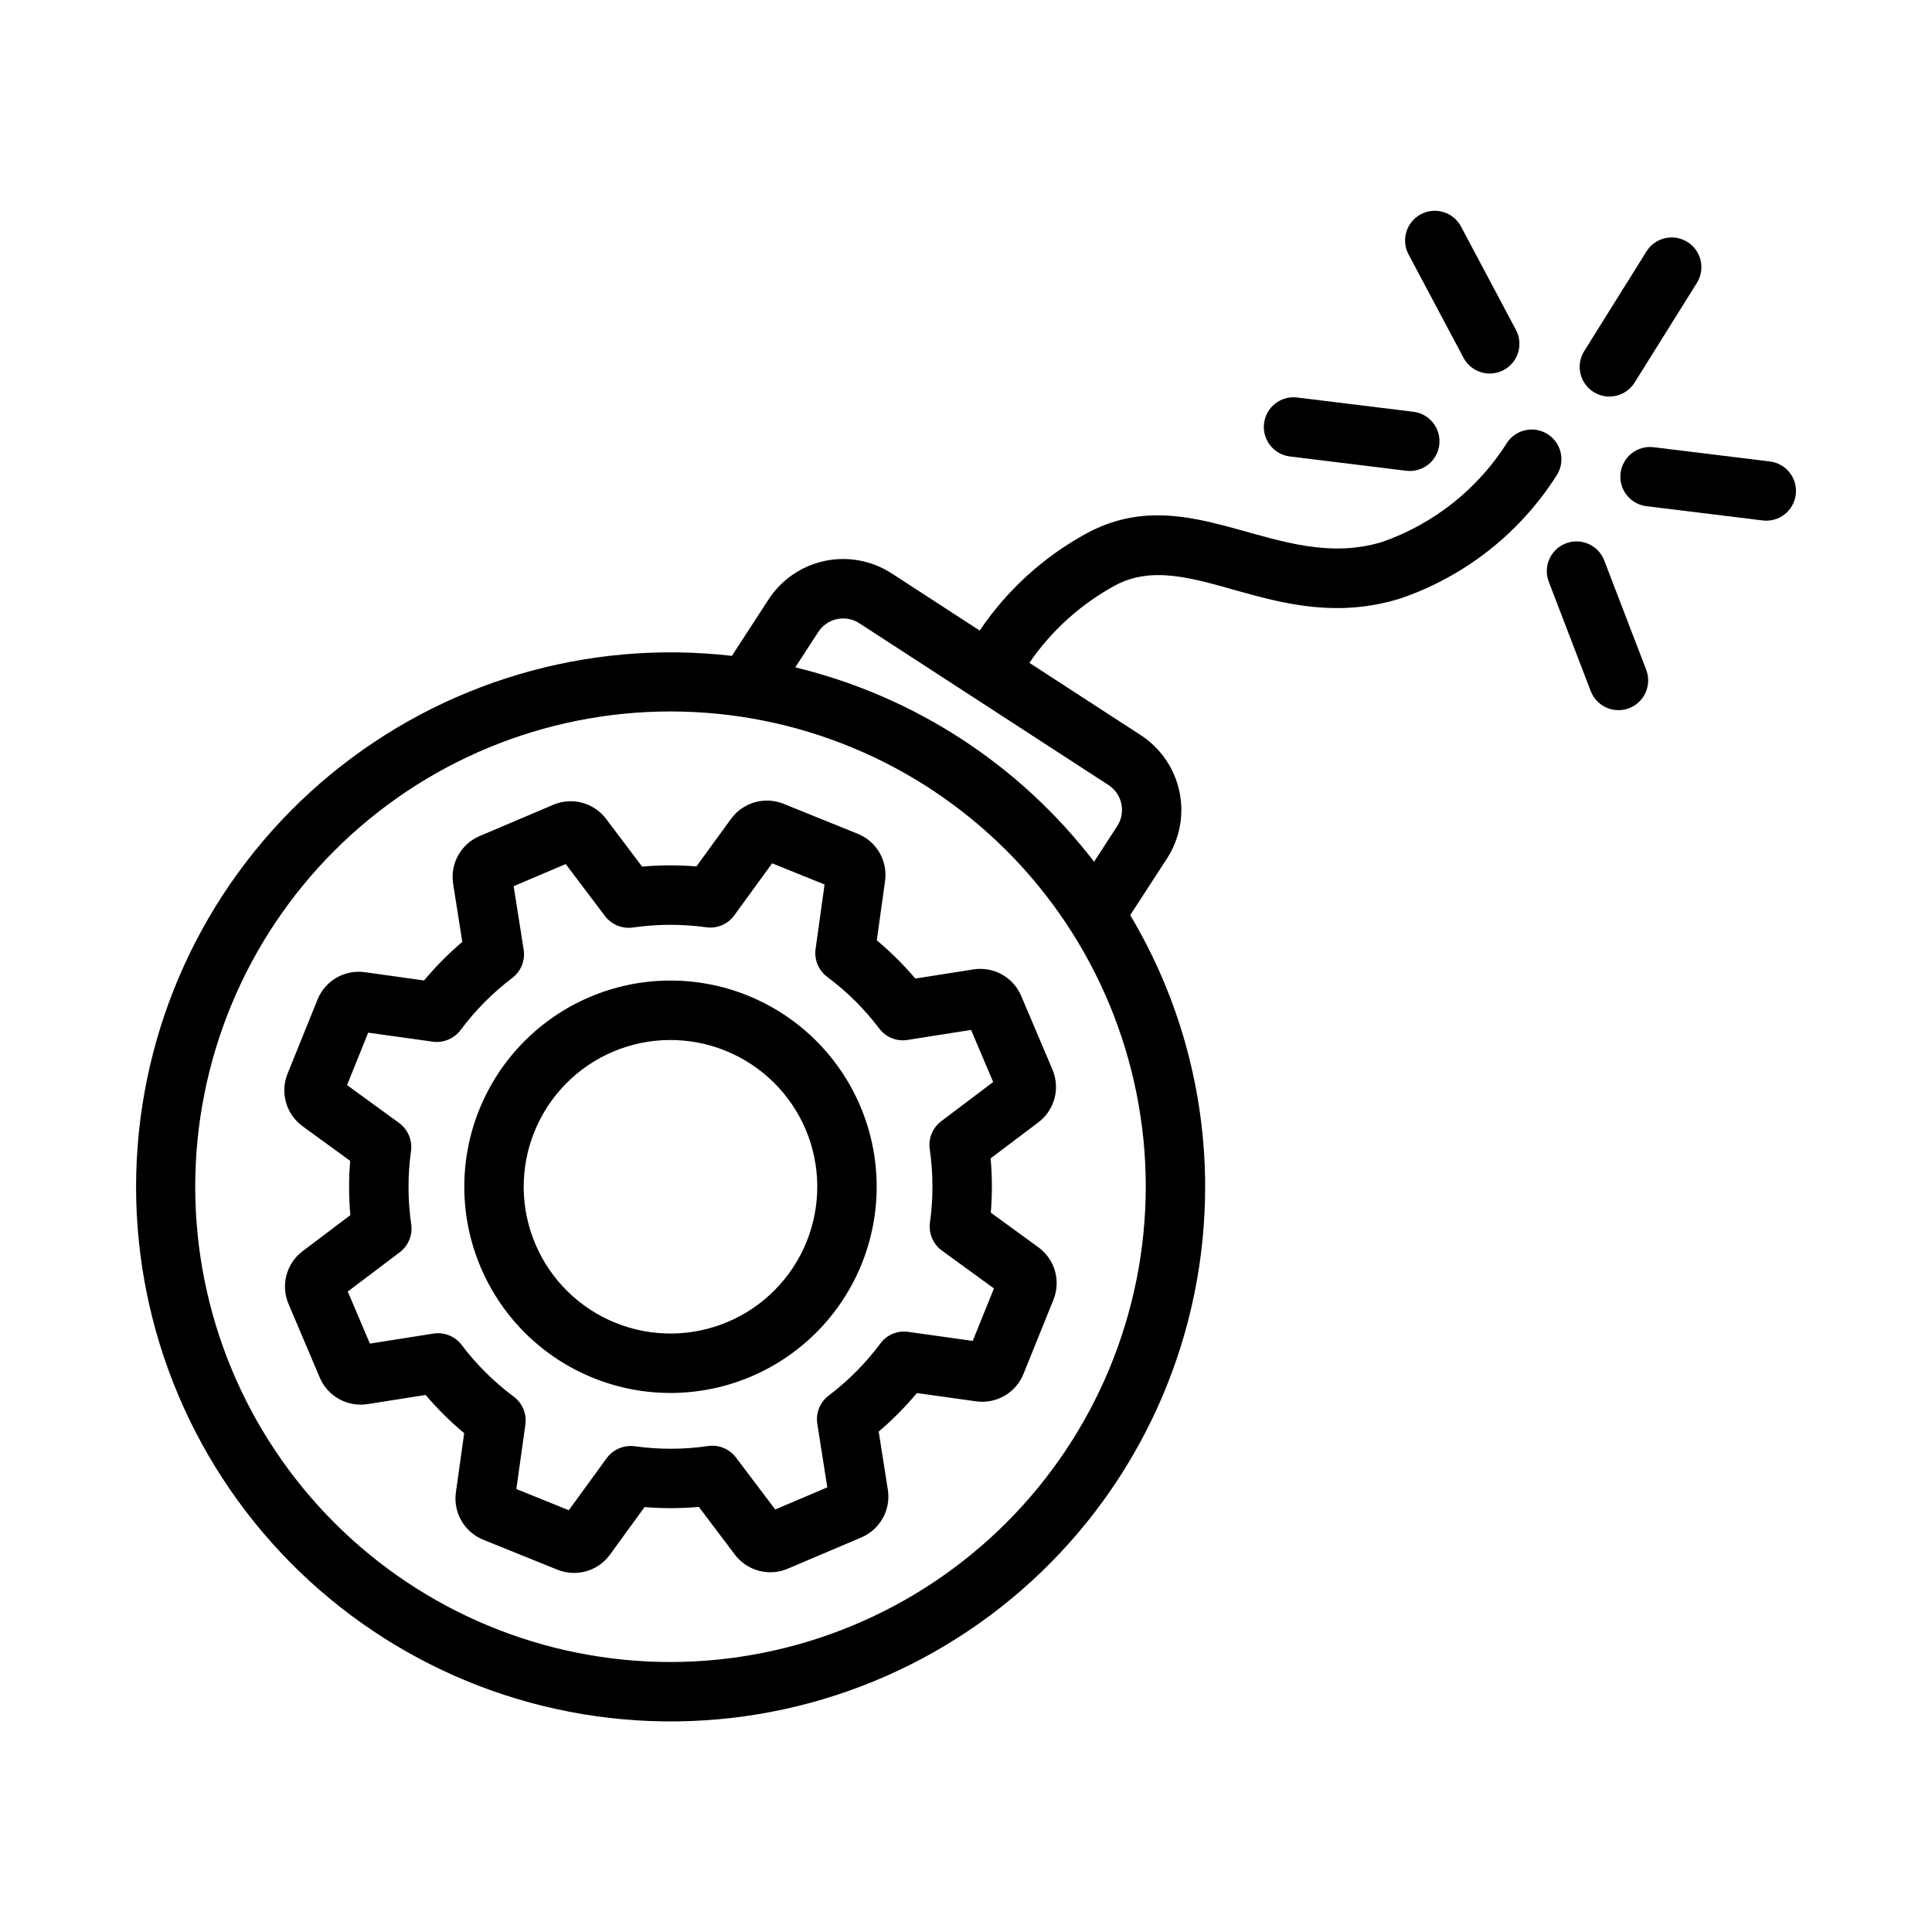
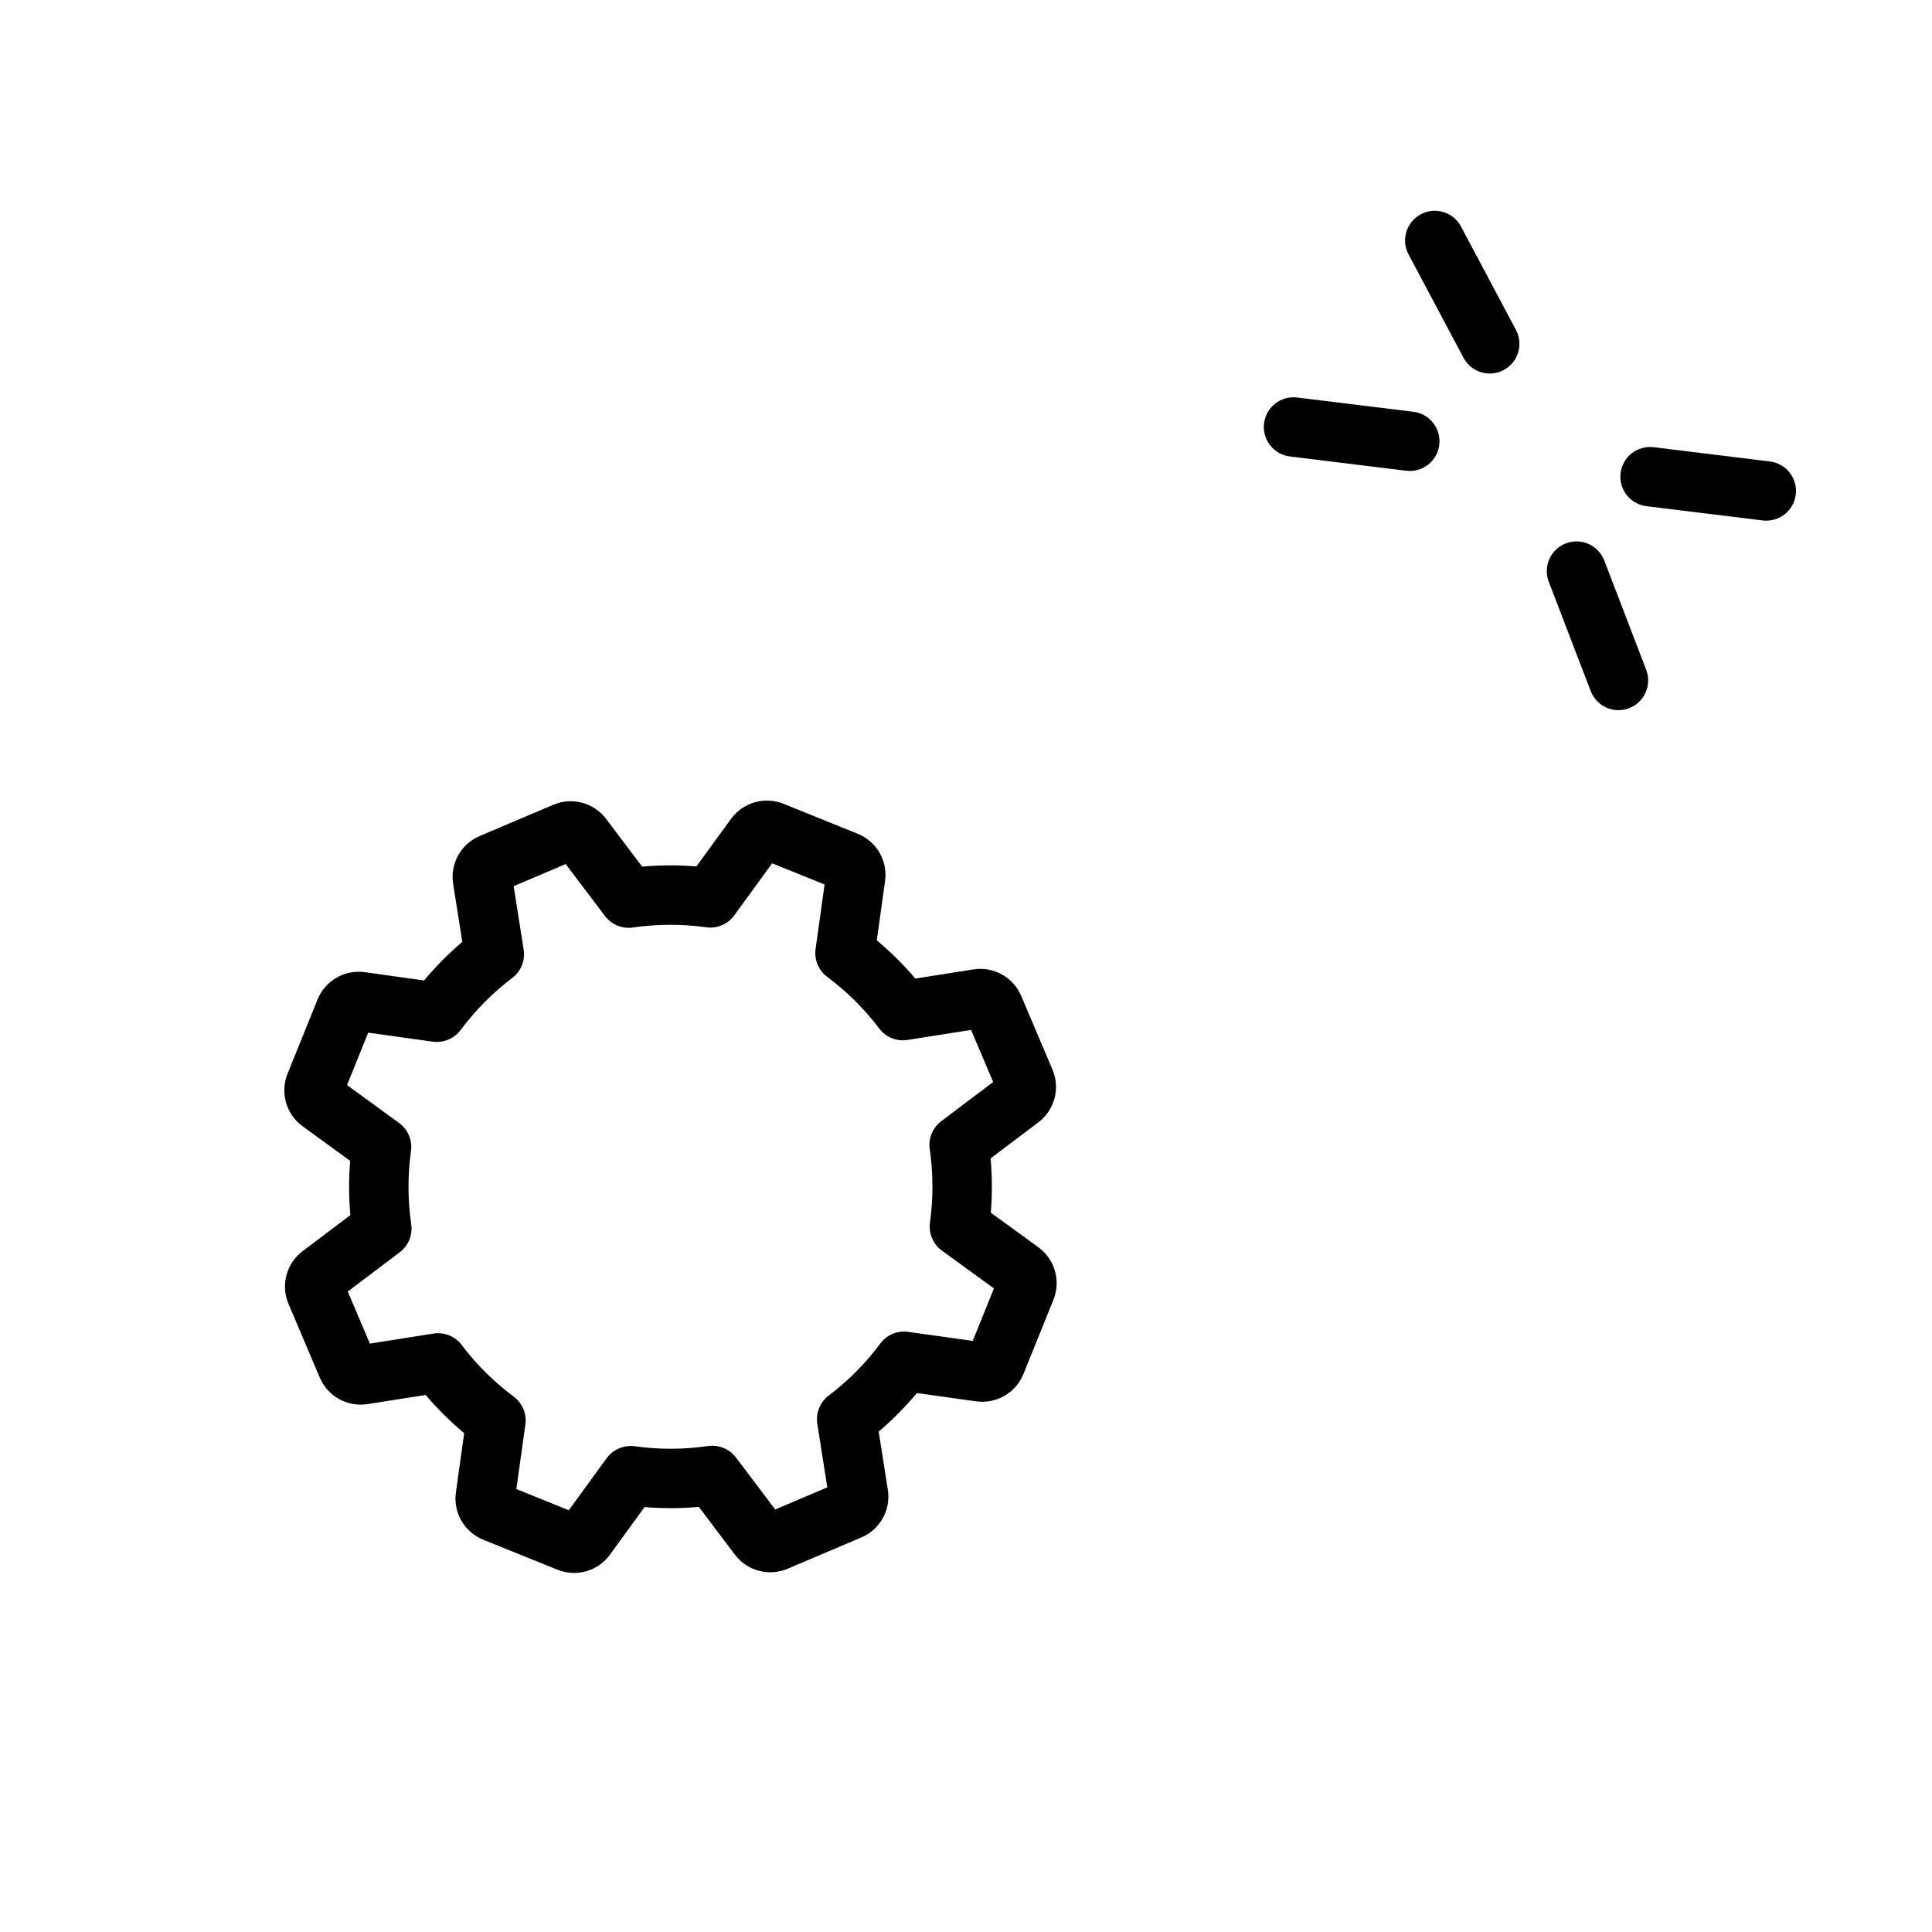
<svg xmlns="http://www.w3.org/2000/svg" fill="#000000" width="800px" height="800px" version="1.1" viewBox="144 144 512 512">
  <g>
-     <path d="m271.39 479.85c-5.664-13.34-5.797-28.383-0.367-41.82 5.43-13.438 15.973-24.168 29.312-29.832 13.34-5.66 28.387-5.793 41.824-0.363 13.434 5.43 24.164 15.973 29.828 29.312 5.664 13.34 5.793 28.387 0.363 41.82-5.43 13.438-15.973 24.168-29.312 29.832-13.34 5.668-28.387 5.805-41.824 0.375-13.438-5.43-24.168-15.98-29.824-29.324zm35.098-57.16c-9.496 4.031-17.004 11.672-20.867 21.238-3.867 9.562-3.773 20.273 0.258 29.77 4.031 9.496 11.672 17.004 21.238 20.867 9.562 3.867 20.273 3.773 29.77-0.258 9.496-4.031 17.004-11.668 20.871-21.234 3.863-9.566 3.769-20.273-0.258-29.773-4.043-9.488-11.684-16.984-21.246-20.852-9.562-3.863-20.266-3.773-29.766 0.242z" />
    <path d="m291.71 559.98-19.645-7.934c-5.004-2.023-7.996-7.191-7.25-12.539l2.195-15.699c-3.688-3.082-7.106-6.469-10.215-10.129l-15.387 2.426v-0.004c-5.344 0.844-10.57-2.062-12.676-7.043l-8.273-19.496c-2.117-4.969-0.57-10.742 3.742-13.992l12.641-9.547h0.004c-0.426-4.785-0.441-9.598-0.051-14.383l-12.605-9.172c-4.363-3.176-6.012-8.914-3.988-13.918l7.945-19.66c2.023-5.012 7.203-8 12.555-7.246l15.68 2.191h-0.004c3.086-3.688 6.473-7.106 10.133-10.219l-2.426-15.387c-0.844-5.332 2.055-10.559 7.027-12.668l19.516-8.285c4.969-2.113 10.746-0.57 13.996 3.746l9.543 12.641c4.785-0.426 9.598-0.441 14.387-0.047l9.168-12.602c3.176-4.363 8.91-6.012 13.918-3.996l19.66 7.945c5.016 2.019 8.008 7.203 7.246 12.555l-2.188 15.68c3.684 3.082 7.102 6.473 10.211 10.133l15.387-2.422c5.336-0.848 10.562 2.051 12.672 7.023l8.281 19.52-0.004-0.004c2.121 4.969 0.578 10.746-3.738 13.992l-12.641 9.539h-0.004c0.426 4.789 0.441 9.605 0.051 14.395l12.602 9.168c4.371 3.176 6.016 8.922 3.988 13.926l-7.941 19.652v0.004c-2.023 5.004-7.191 7.992-12.539 7.25l-15.703-2.199 0.004 0.004c-3.082 3.684-6.469 7.102-10.125 10.211l2.422 15.391c0.848 5.344-2.062 10.574-7.047 12.672l-19.496 8.277c-4.965 2.117-10.734 0.578-13.988-3.731l-9.551-12.652c-4.785 0.426-9.594 0.441-14.383 0.047l-9.172 12.605v-0.004c-3.172 4.383-8.926 6.027-13.934 3.984zm-10.871-21.371 13.898 5.617 10.027-13.785h0.004c1.719-2.336 4.57-3.551 7.445-3.168 6.441 0.902 12.98 0.883 19.418-0.059 2.844-0.41 5.684 0.758 7.414 3.047l10.395 13.766 13.805-5.863-2.648-16.828v0.004c-0.453-2.867 0.711-5.75 3.023-7.504 5.188-3.926 9.789-8.566 13.676-13.785 1.703-2.324 4.555-3.516 7.402-3.09l17.086 2.391 5.621-13.902-13.785-10.023c-2.348-1.711-3.562-4.57-3.168-7.445 0.898-6.449 0.875-12.992-0.059-19.434-0.414-2.84 0.754-5.684 3.047-7.418l13.762-10.387-5.856-13.805-16.832 2.652v0.004c-2.871 0.465-5.758-0.703-7.504-3.027-3.926-5.188-8.562-9.793-13.781-13.676-2.301-1.719-3.484-4.555-3.09-7.402l2.383-17.09-13.898-5.617-10.027 13.785c-1.699 2.363-4.566 3.582-7.445 3.168-6.445-0.895-12.98-0.871-19.418 0.062-2.844 0.406-5.68-0.762-7.414-3.047l-10.398-13.766-13.797 5.859 2.652 16.832c0.453 2.867-0.715 5.75-3.031 7.5-5.184 3.93-9.789 8.57-13.676 13.785-1.719 2.301-4.555 3.484-7.398 3.09l-17.09-2.387-5.617 13.898 13.785 10.027v0.004c2.348 1.707 3.566 4.566 3.168 7.445-0.898 6.441-0.875 12.98 0.062 19.418 0.41 2.84-0.758 5.684-3.051 7.414l-13.766 10.398 5.859 13.801 16.828-2.652v-0.004c2.871-0.461 5.758 0.707 7.508 3.031 3.922 5.188 8.562 9.789 13.777 13.676 2.305 1.715 3.492 4.551 3.094 7.398z" />
-     <path d="m543.51 261.14c-7.75 12.34-19.465 21.68-33.223 26.484-27.473 8.367-50.656-17.105-78.176-2.363-11.438 6.195-21.207 15.062-28.48 25.844l-23.324-15.148v0.004c-5.254-3.418-11.648-4.606-17.777-3.301-6.129 1.305-11.484 4.992-14.891 10.25l-9.68 14.906v-0.004c-38.262-4.414-76.668 6.941-106.38 31.449-29.707 24.504-48.16 60.051-51.102 98.453-2.945 38.398 9.875 76.344 35.504 105.09 25.629 28.75 61.855 45.82 100.34 47.289 38.484 1.469 75.906-12.797 103.65-39.512 27.746-26.711 43.414-63.57 43.406-102.08-0.012-25.344-6.875-50.215-19.859-71.977l9.75-15.02v-0.004c3.402-5.254 4.586-11.645 3.281-17.77-1.301-6.125-4.981-11.48-10.227-14.898l-29.523-19.172c5.844-8.547 13.637-15.578 22.738-20.516 19.68-10.547 42.754 13.48 75.328 3.539l0.004 0.004c17.156-5.797 31.82-17.285 41.562-32.555 2.426-3.566 1.531-8.426-2.012-10.891-3.543-2.465-8.41-1.621-10.914 1.898zm-221.82 323.31c-33.406 0-65.441-13.27-89.062-36.891s-36.891-55.656-36.891-89.062c0-33.402 13.27-65.441 36.891-89.062s55.656-36.891 89.062-36.891c33.402 0 65.438 13.27 89.059 36.891s36.891 55.66 36.891 89.062c-0.035 33.395-13.32 65.406-36.93 89.02-23.613 23.613-55.629 36.895-89.02 36.934zm118.38-221.52-6.129 9.438c-19.73-25.715-47.676-43.895-79.184-51.508l6.09-9.379c1.137-1.75 2.926-2.981 4.969-3.414 2.039-0.434 4.172-0.039 5.922 1.102l66.02 42.875v-0.004c3.644 2.371 4.68 7.246 2.312 10.891z" />
    <path d="m531.88 238.88-14.625-27.508c-2-3.836-0.535-8.562 3.281-10.59 3.82-2.031 8.559-0.602 10.617 3.199l14.625 27.512c1.988 3.832 0.52 8.551-3.293 10.574-3.812 2.027-8.543 0.605-10.605-3.188z" />
    <path d="m516.7 268.76-30.926-3.797c-4.285-0.566-7.316-4.481-6.789-8.77 0.531-4.289 4.414-7.352 8.711-6.859l30.926 3.797c4.293 0.555 7.328 4.473 6.801 8.77-0.527 4.293-4.426 7.359-8.723 6.859z" />
    <path d="m565.58 327.2-11.164-29.09h0.004c-1.516-4.051 0.516-8.562 4.551-10.109 4.035-1.551 8.566 0.445 10.148 4.465l11.164 29.09h-0.004c1.523 4.051-0.508 8.57-4.547 10.121-4.039 1.547-8.57-0.449-10.152-4.477z" />
    <path d="m611.18 281.93-30.926-3.793c-4.281-0.566-7.309-4.477-6.785-8.762 0.527-4.289 4.406-7.352 8.699-6.867l30.926 3.793c4.289 0.555 7.328 4.469 6.801 8.766-0.523 4.293-4.418 7.359-8.715 6.863z" />
-     <path d="m563.83 237.05 16.508-26.422c2.305-3.688 7.16-4.809 10.848-2.508 3.688 2.305 4.809 7.16 2.508 10.848l-16.508 26.422h-0.004c-2.301 3.688-7.16 4.809-10.848 2.508-3.688-2.305-4.809-7.16-2.504-10.848z" />
  </g>
</svg>